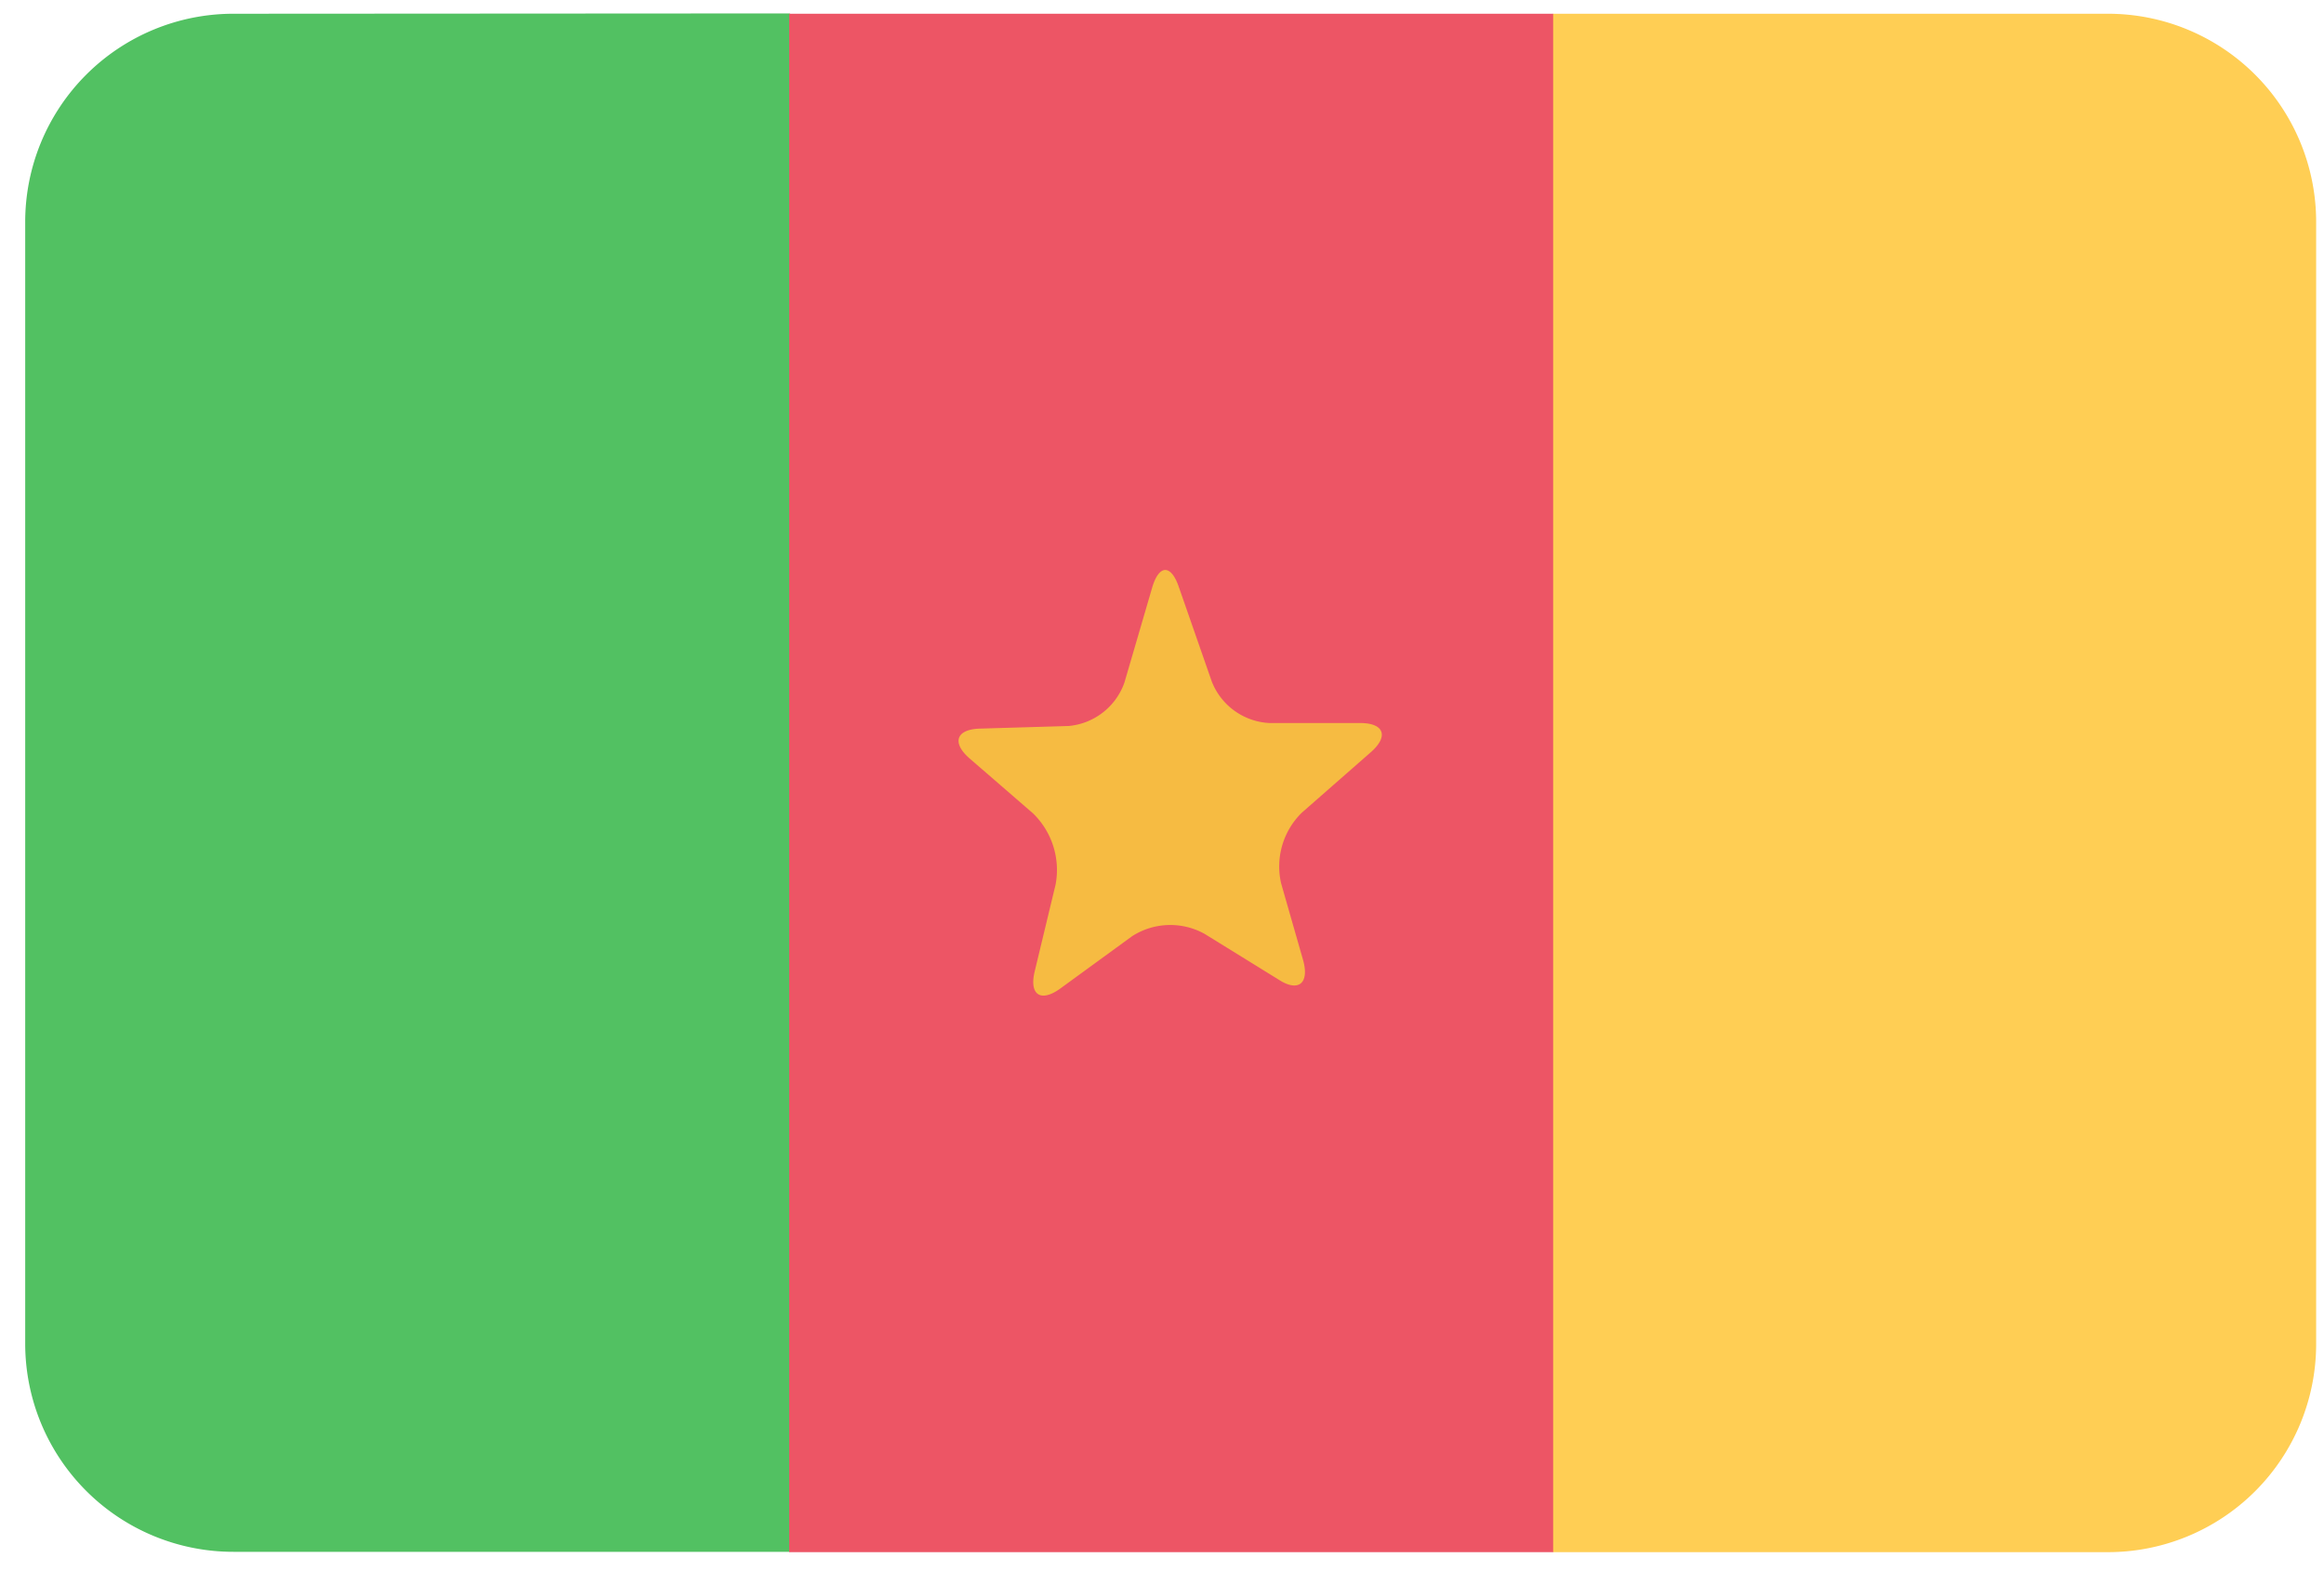
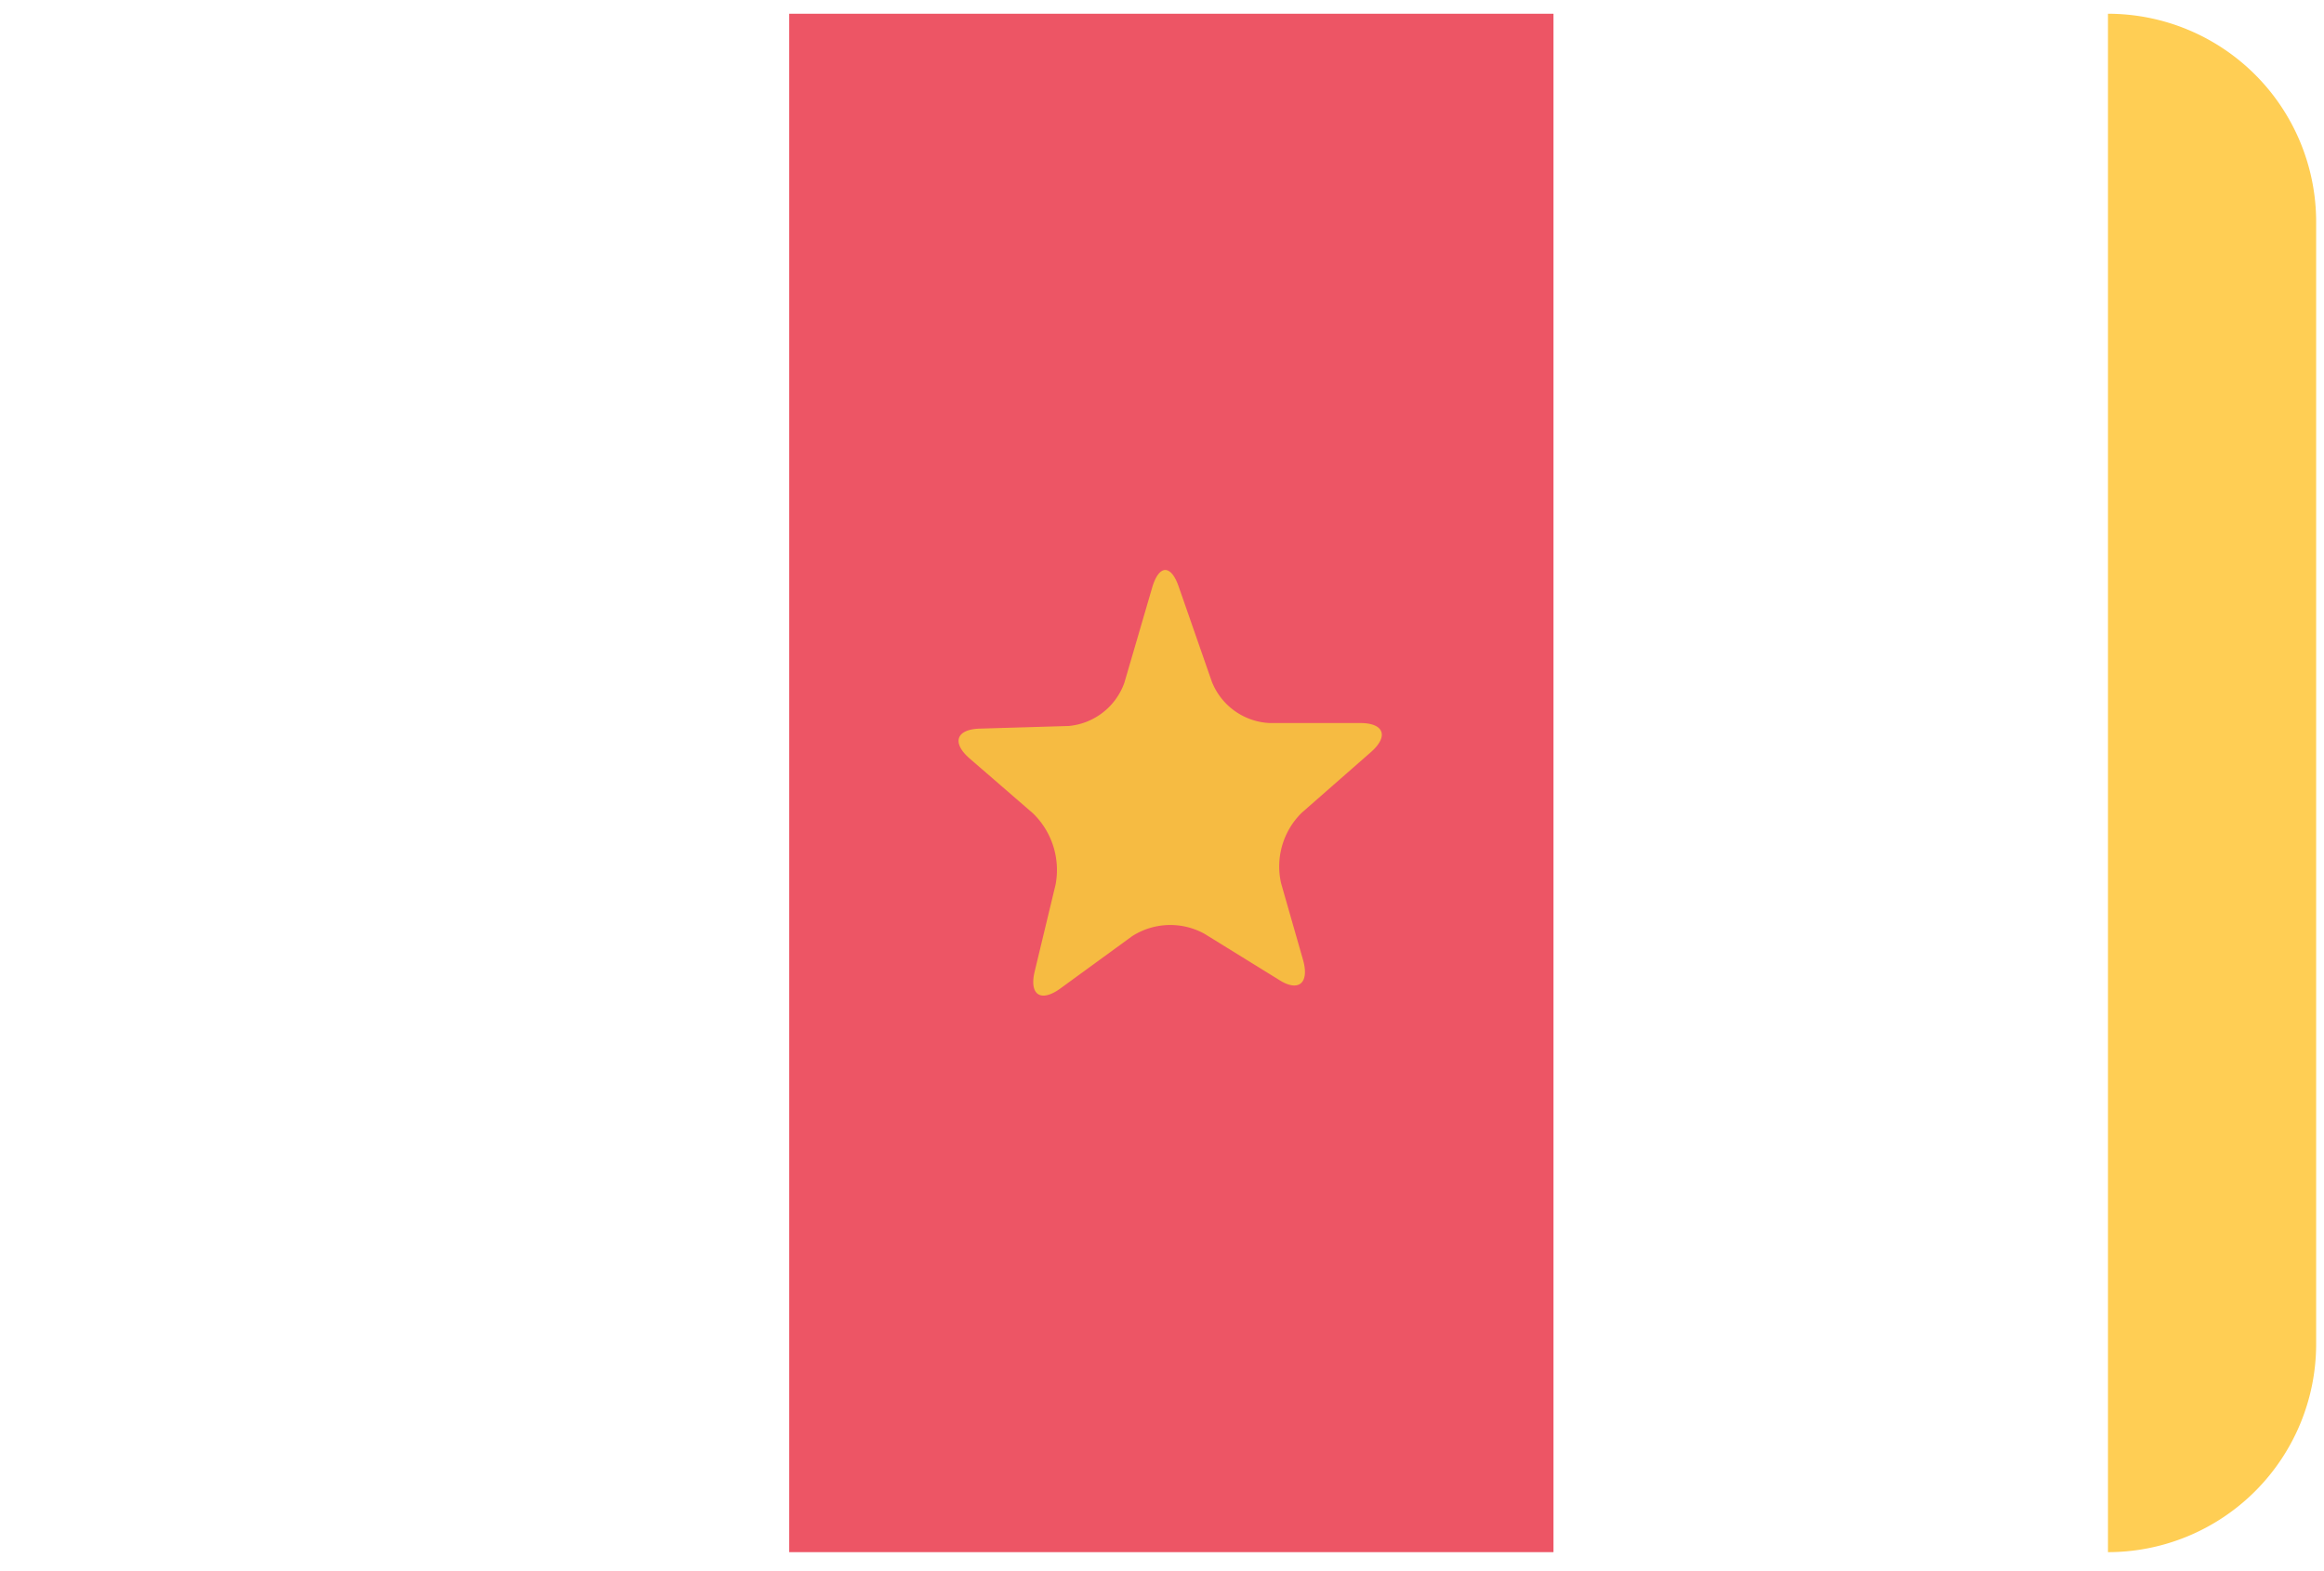
<svg xmlns="http://www.w3.org/2000/svg" width="71" height="48">
  <g fill="none" fill-rule="nonzero">
-     <path fill="#52C162" d="M7.13.42A6.36 6.36 0 0 0 .77 6.78v34.27a6.36 6.36 0 0 0 6.36 6.36h17v-47l-17 .01Z" />
    <path fill="#ED5565" d="M24.11.42v47h23.35v-47H24.11Z" />
-     <path fill="#FFCE54" d="M64.4.42H47.45v47H64.4a6.36 6.36 0 0 0 6.36-6.36V6.78A6.36 6.36 0 0 0 64.4.42Z" />
+     <path fill="#FFCE54" d="M64.4.42v47H64.4a6.36 6.36 0 0 0 6.36-6.36V6.78A6.36 6.36 0 0 0 64.4.42Z" />
    <path fill="#F6BB42" d="M32.38 30.21c-.59.42-.94.18-.77-.53l.64-2.66a2.41 2.41 0 0 0-.69-2.17l-1.94-1.68c-.55-.48-.41-.89.32-.91l2.71-.08a2 2 0 0 0 1.7-1.32l.85-2.91c.21-.71.58-.72.82 0l1 2.87a2 2 0 0 0 1.77 1.27h2.77c.73 0 .87.41.32.89l-2.11 1.85a2.3 2.3 0 0 0-.63 2.16l.67 2.34c.2.71-.14 1-.76.59l-2.25-1.39a2.16 2.16 0 0 0-2.21.07l-2.21 1.61Z" />
  </g>
</svg>